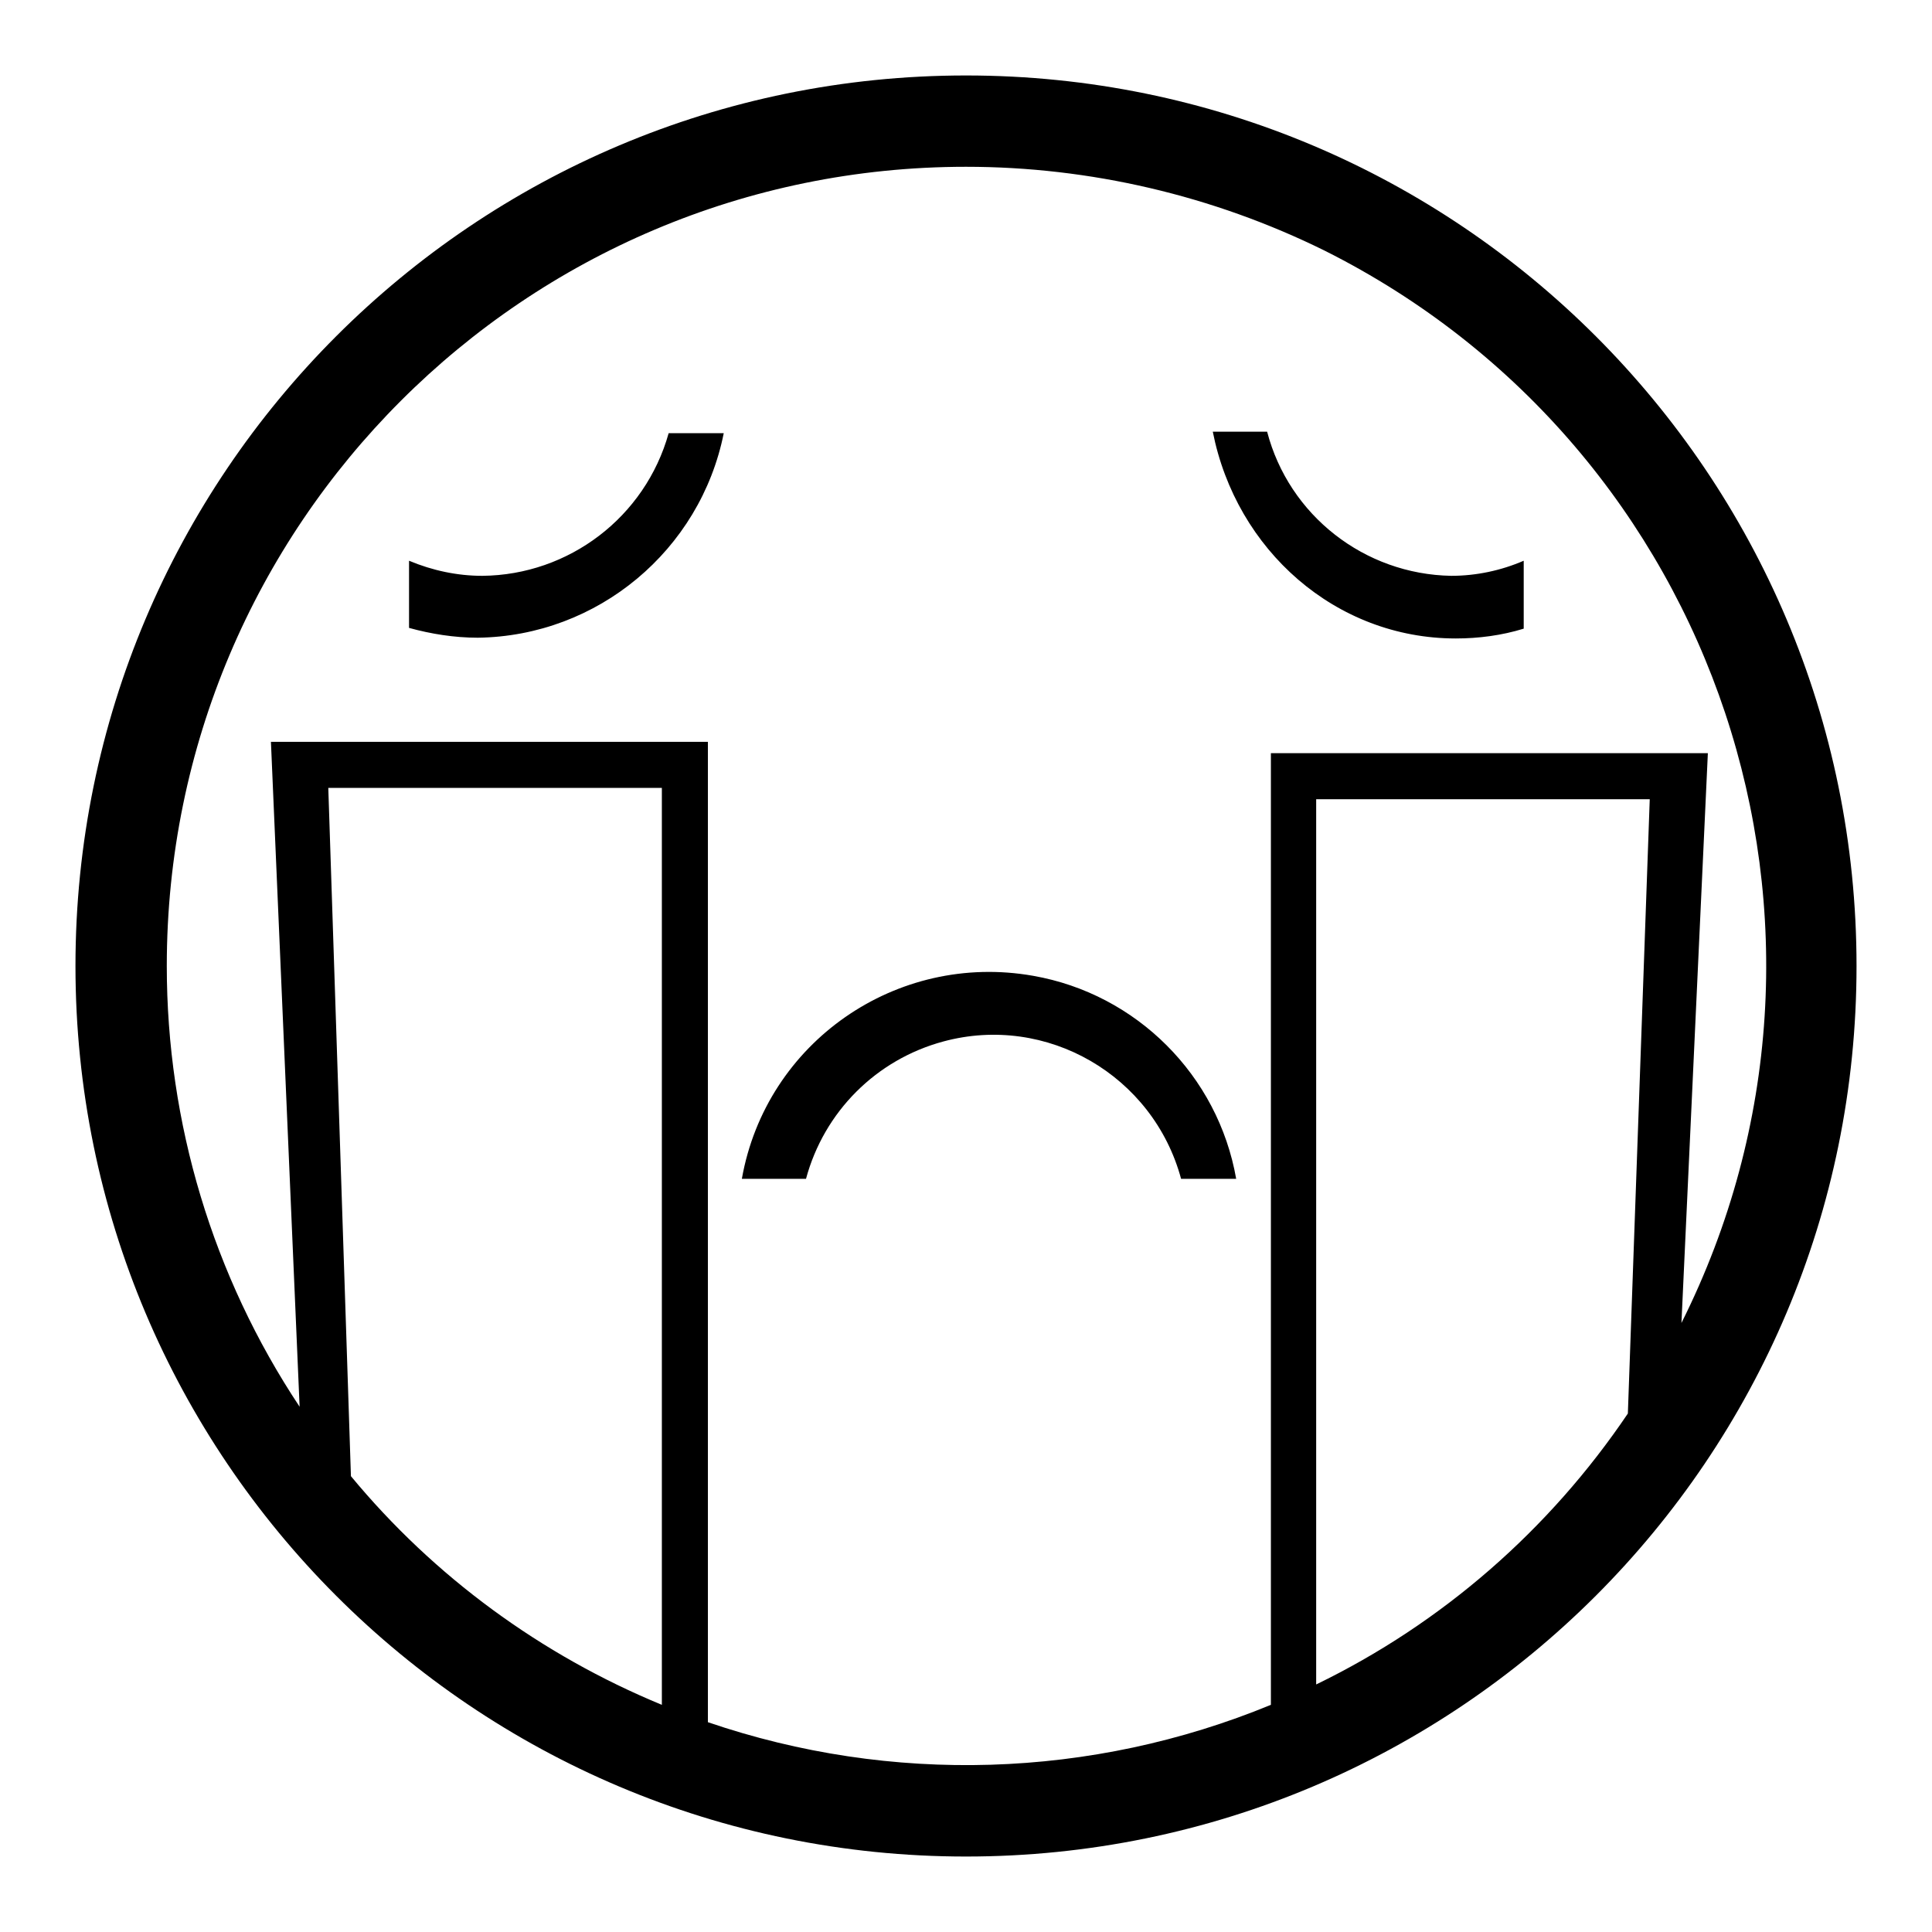
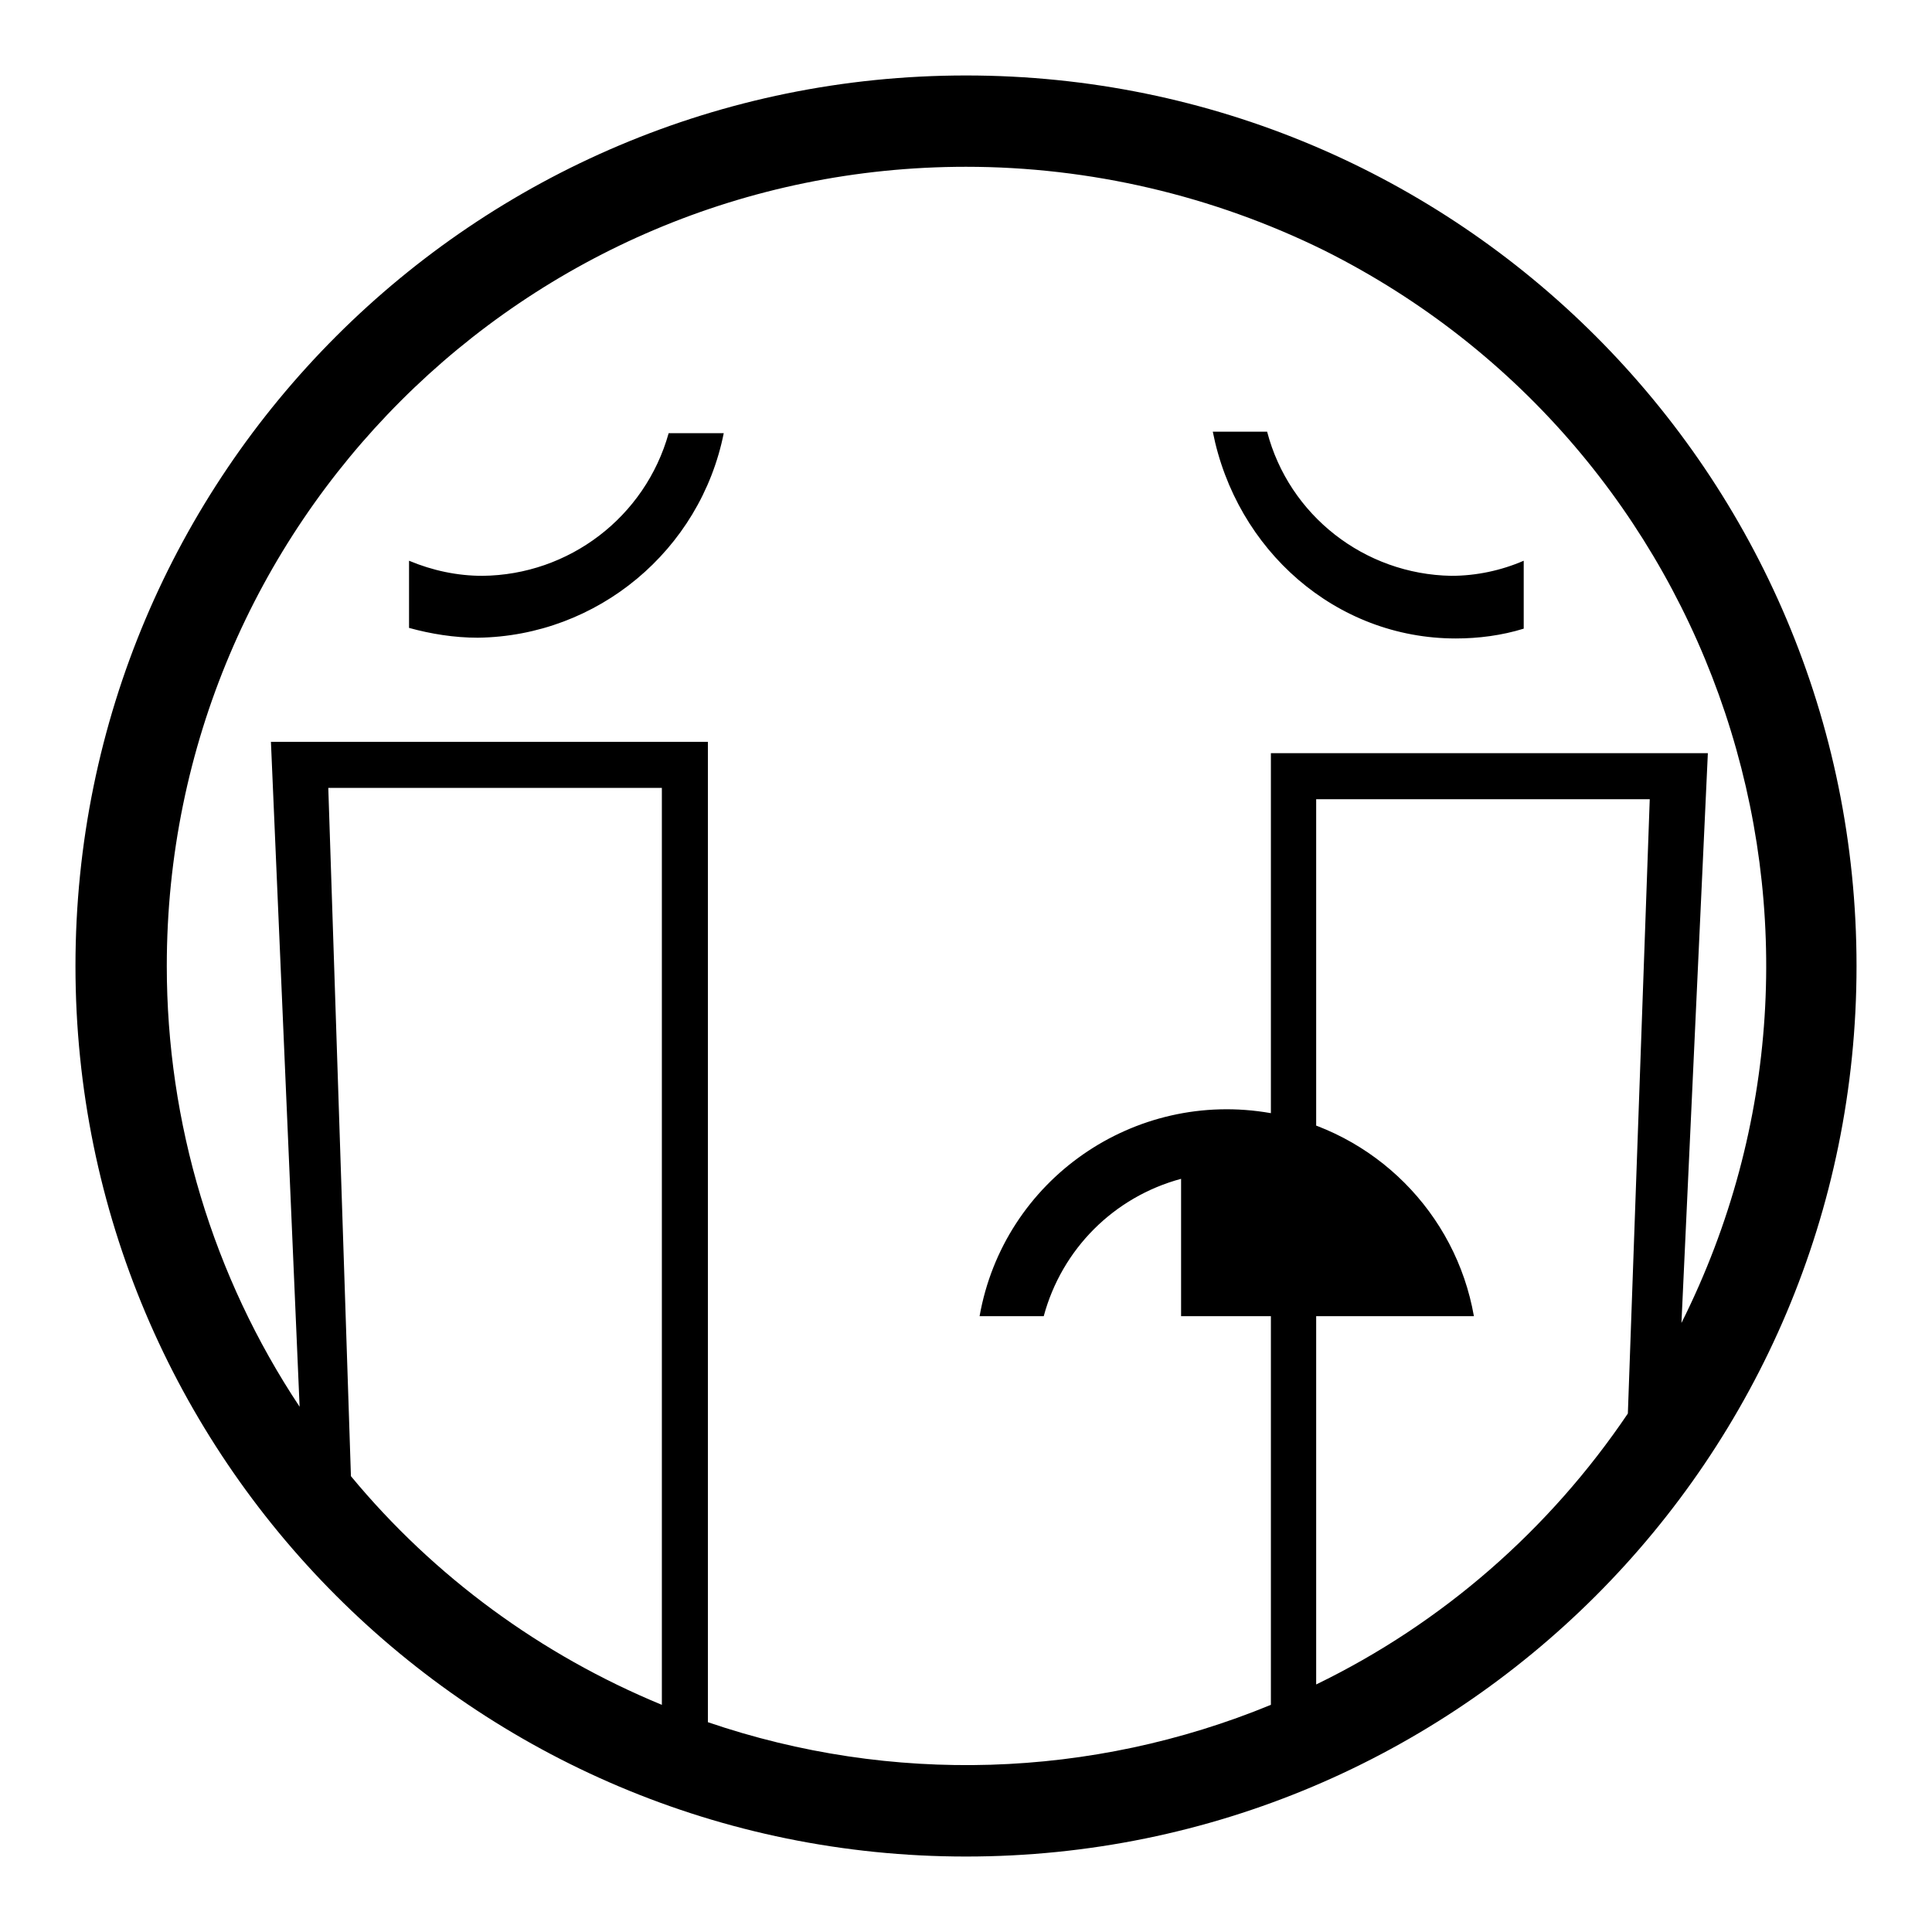
<svg xmlns="http://www.w3.org/2000/svg" version="1.1" x="0px" y="0px" viewBox="0 0 256 256" enable-background="new 0 0 256 256" xml:space="preserve">
  <g>
-     <path fill="#000000" d="M128,246c-65.2,0-118-52.8-118-118C10,62.8,62.8,10,128,10c65.2,0,118,52.8,118,118 C246,193.2,193.2,246,128,246z M174.4,223.2c16.7-8.1,30.9-20.5,41.3-35.9l2.9-81.4h-44.2V223.2L174.4,223.2z M46.5,195.6 c11,13.3,25.2,23.7,41.2,30.3V104.4H43.5L46.5,195.6z M128,22.1C69.5,22.1,22.1,69.5,22.1,128c0,20.8,6.1,41.1,17.6,58.4l-3.8-88.1 h57.9v129.9c24.3,8.3,50.8,7.5,74.6-2.3V99.8h57.9l-3.5,75.5c26.2-52.3,5-115.9-47.3-142.1C160.7,25.9,144.4,22.1,128,22.1z  M160.7,57.2h7.2c2.9,11.1,12.9,18.9,24.4,19.1c3.3,0,6.6-0.7,9.6-2v9c-2.9,0.9-6,1.3-9,1.3C177,84.6,163.8,72.9,160.7,57.2z  M156.5,156.2c-3.7-13.7-17.8-21.9-31.5-18.2c-8.9,2.4-15.8,9.3-18.2,18.2h-8.5c3.2-18.1,20.5-30.1,38.6-26.9 c13.7,2.4,24.5,13.2,26.9,26.9H156.5L156.5,156.2z M63.3,84.5c-3.1,0-6.2-0.5-9.1-1.3v-8.9c3.1,1.3,6.4,2,9.7,2 c11.5-0.1,21.6-7.8,24.7-18.9h7.3C92.8,72.9,79.2,84.3,63.3,84.5z" />
+     <path fill="#000000" d="M128,246c-65.2,0-118-52.8-118-118C10,62.8,62.8,10,128,10c65.2,0,118,52.8,118,118 C246,193.2,193.2,246,128,246z M174.4,223.2c16.7-8.1,30.9-20.5,41.3-35.9l2.9-81.4h-44.2V223.2L174.4,223.2z M46.5,195.6 c11,13.3,25.2,23.7,41.2,30.3V104.4H43.5L46.5,195.6z M128,22.1C69.5,22.1,22.1,69.5,22.1,128c0,20.8,6.1,41.1,17.6,58.4l-3.8-88.1 h57.9v129.9c24.3,8.3,50.8,7.5,74.6-2.3V99.8h57.9l-3.5,75.5c26.2-52.3,5-115.9-47.3-142.1C160.7,25.9,144.4,22.1,128,22.1z  M160.7,57.2h7.2c2.9,11.1,12.9,18.9,24.4,19.1c3.3,0,6.6-0.7,9.6-2v9c-2.9,0.9-6,1.3-9,1.3C177,84.6,163.8,72.9,160.7,57.2z  M156.5,156.2c-8.9,2.4-15.8,9.3-18.2,18.2h-8.5c3.2-18.1,20.5-30.1,38.6-26.9 c13.7,2.4,24.5,13.2,26.9,26.9H156.5L156.5,156.2z M63.3,84.5c-3.1,0-6.2-0.5-9.1-1.3v-8.9c3.1,1.3,6.4,2,9.7,2 c11.5-0.1,21.6-7.8,24.7-18.9h7.3C92.8,72.9,79.2,84.3,63.3,84.5z" />
  </g>
</svg>